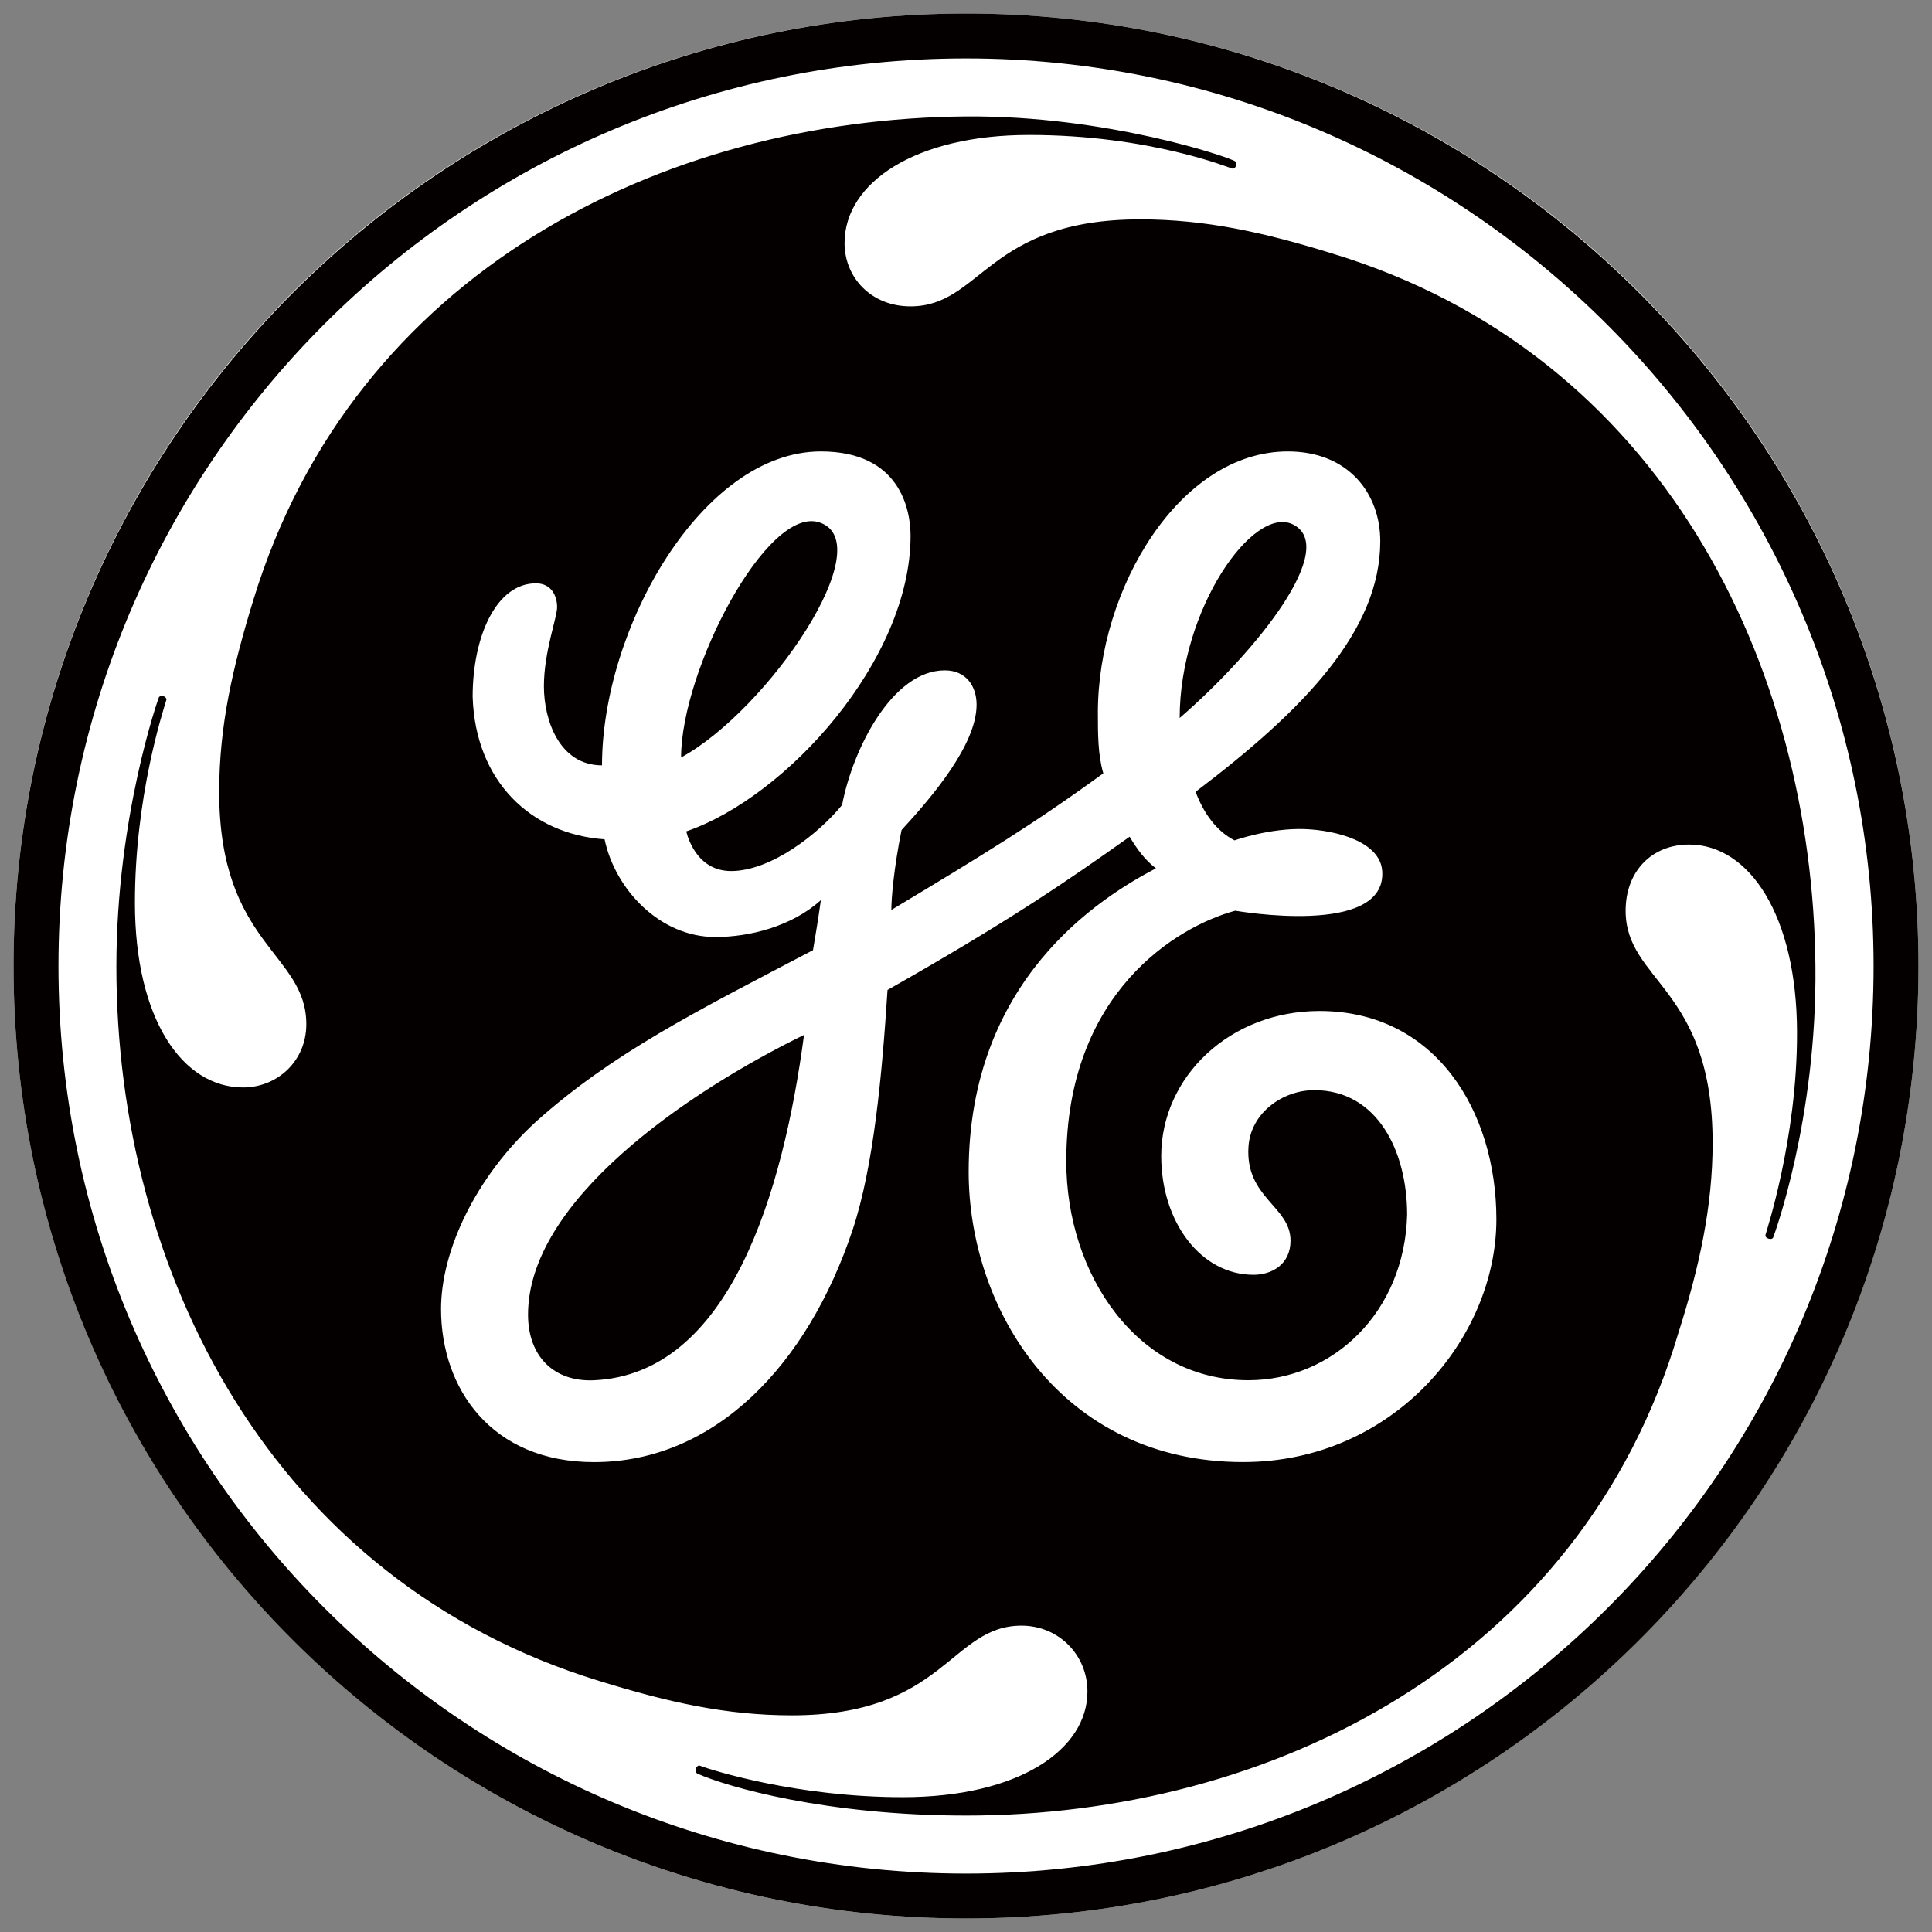
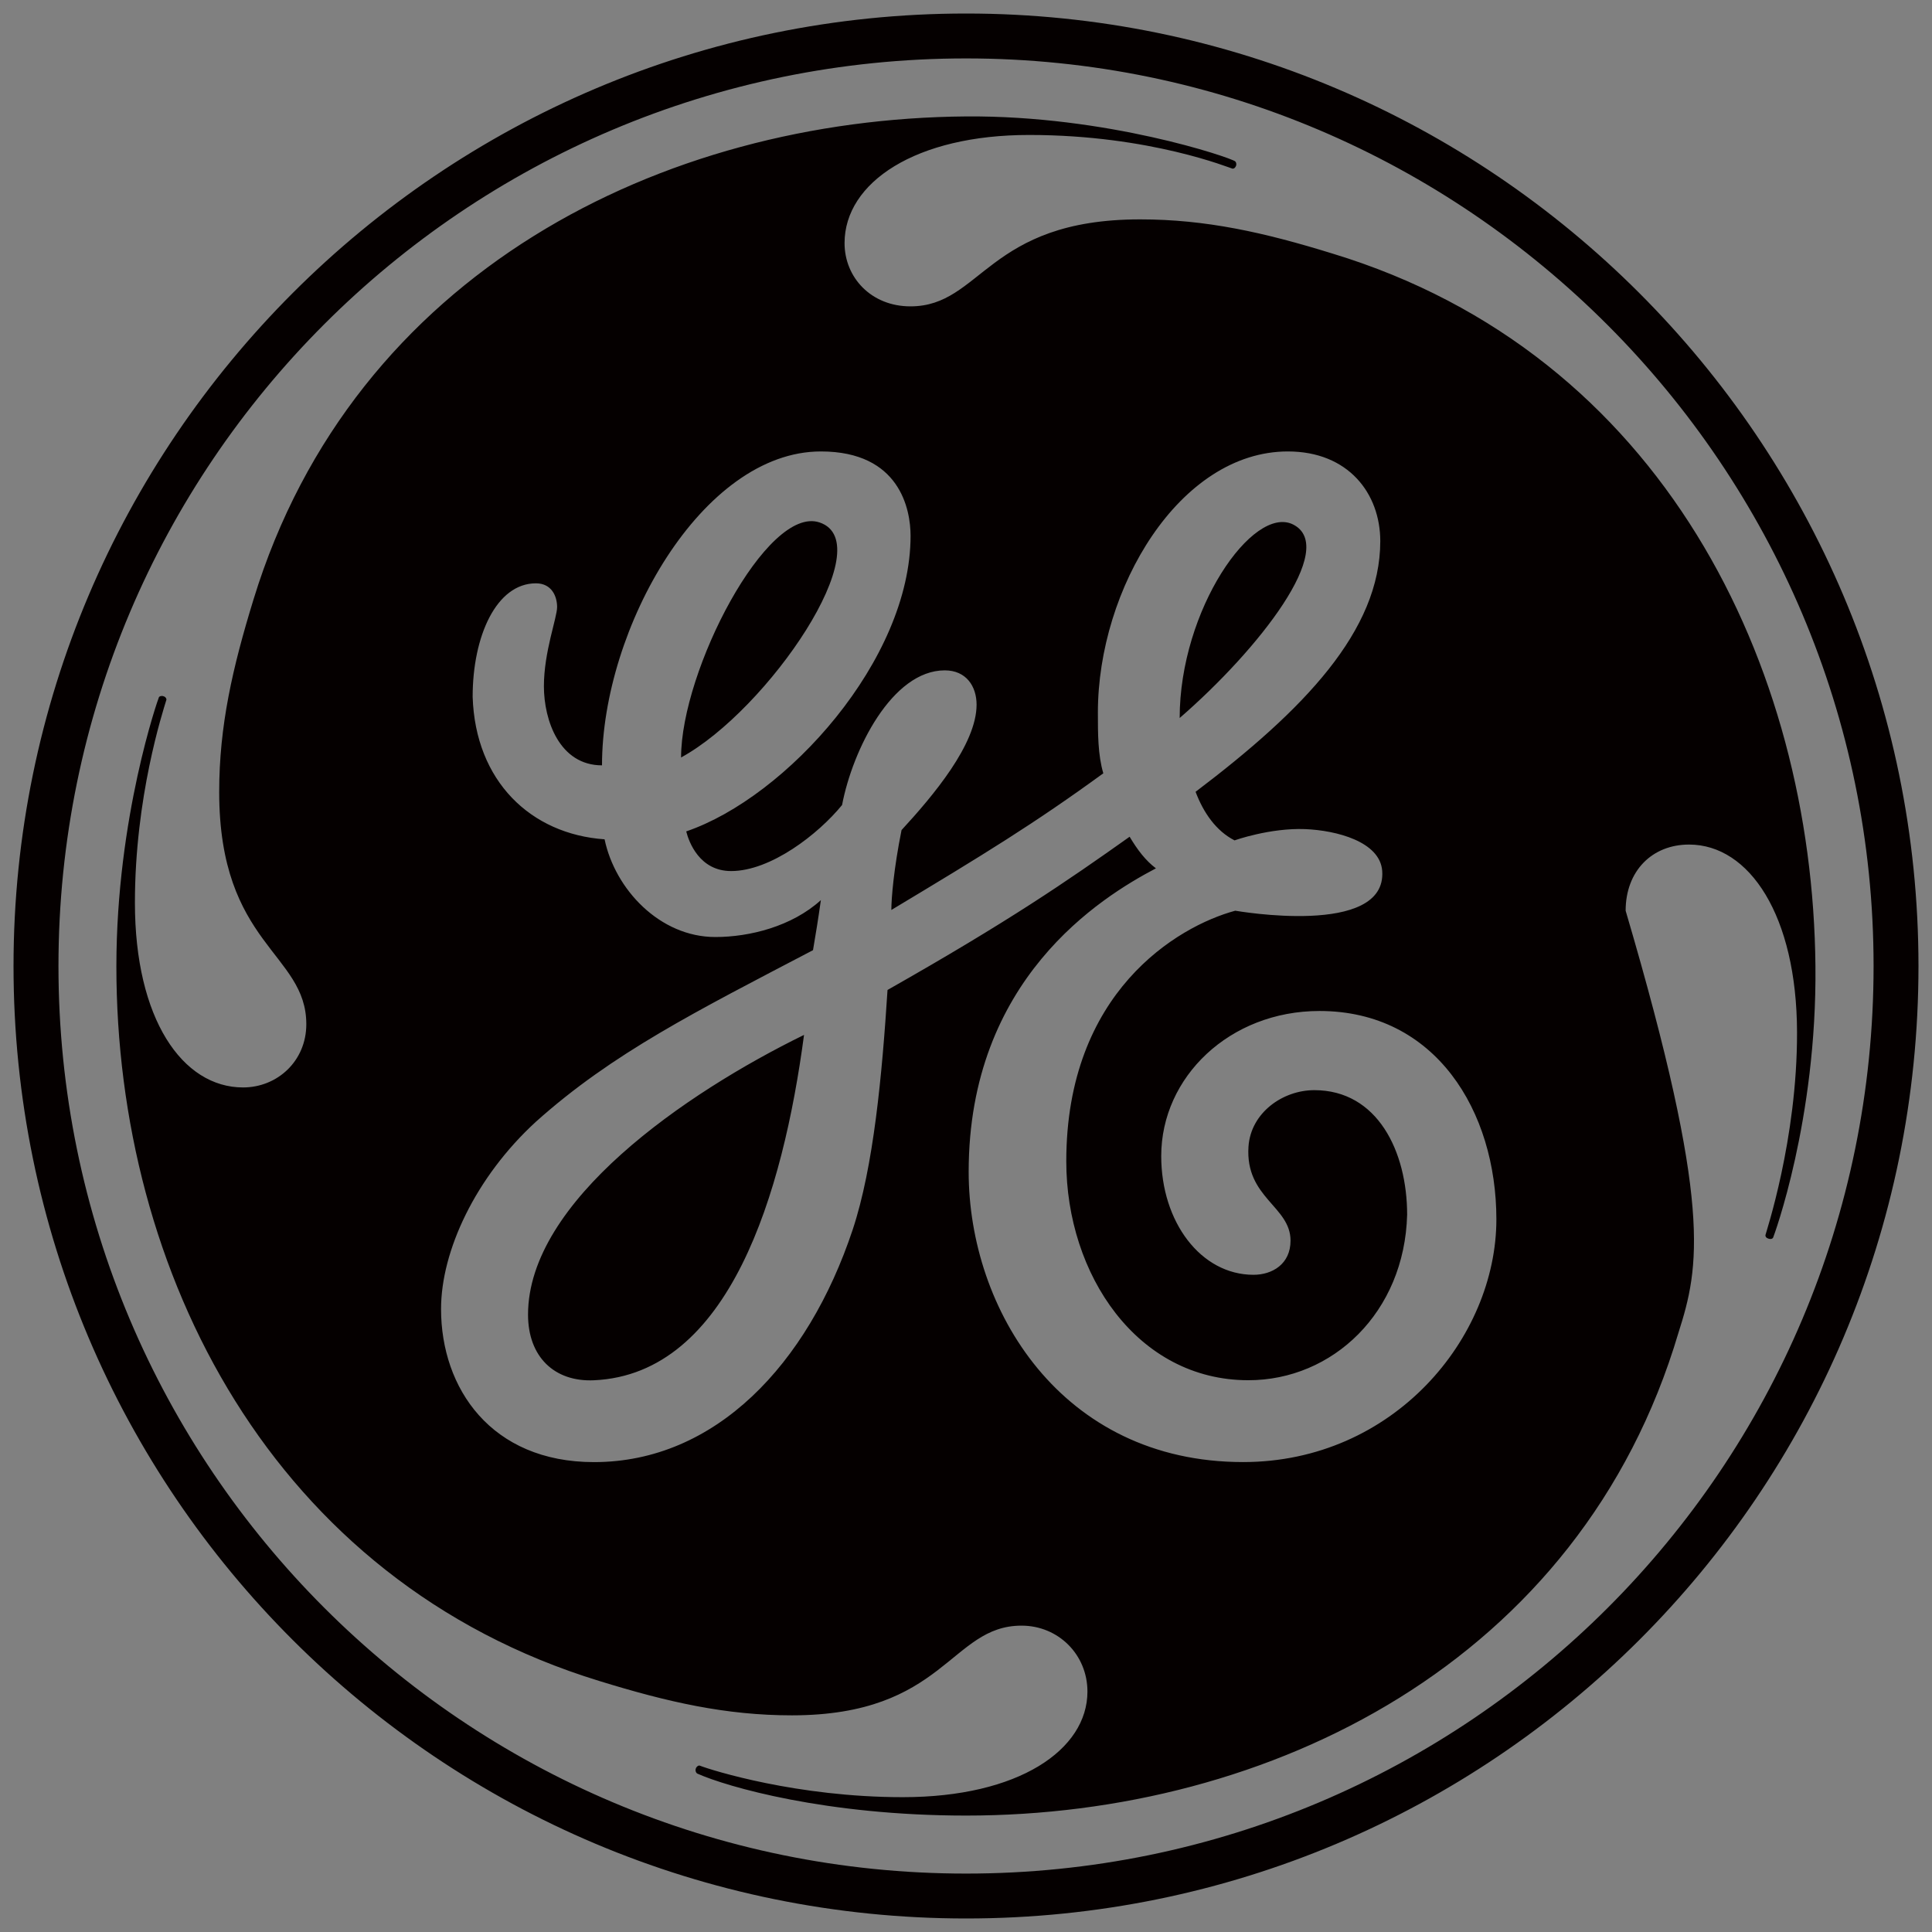
<svg xmlns="http://www.w3.org/2000/svg" width="42" height="42" viewBox="0 0 42 42" fill="none">
  <rect x="0" y="0" width="42" height="42" fill="#808080" stroke="none" />
-   <path d="M20.998 41.706C32.437 41.706 41.706 32.437 41.706 21.002C41.706 9.567 32.437 0.294 20.998 0.294C9.563 0.294 0.294 9.567 0.294 21.002C0.294 32.437 9.563 41.706 20.998 41.706Z" fill="white" />
-   <path d="M25.645 15.609C25.645 13.254 27.239 10.971 28.109 11.401C29.1 11.898 27.366 14.116 25.645 15.609ZM14.806 16.467C14.806 14.574 16.674 10.977 17.815 11.357C19.163 11.807 16.697 15.435 14.806 16.467ZM12.912 30.006C12.053 30.045 11.479 29.496 11.479 28.579C11.479 26.115 14.897 23.761 17.479 22.498C17.021 25.938 15.859 29.873 12.912 30.006ZM28.684 21.978C26.734 21.978 25.244 23.412 25.244 25.132C25.244 26.566 26.106 27.713 27.25 27.713C27.655 27.713 28.055 27.483 28.055 26.97C28.055 26.221 27.067 26.041 27.141 24.926C27.191 24.191 27.884 23.699 28.572 23.699C29.947 23.699 30.59 25.032 30.59 26.407C30.534 28.531 28.971 30.005 27.138 30.005C24.728 30.005 23.18 27.713 23.18 25.246C23.18 21.573 25.59 20.14 26.853 19.798C26.864 19.798 30.151 20.382 30.048 18.933C30.001 18.296 29.053 18.051 28.369 18.024C27.607 17.995 26.838 18.269 26.838 18.269C26.439 18.066 26.162 17.669 25.991 17.213C28.343 15.433 30.006 13.714 30.006 11.764C30.006 10.732 29.316 9.814 27.997 9.814C25.645 9.814 23.867 12.796 23.867 15.492C23.867 15.95 23.867 16.41 23.985 16.811C22.492 17.899 21.383 18.578 19.377 19.782C19.377 19.531 19.43 18.883 19.599 18.045C20.286 17.299 21.23 16.18 21.23 15.319C21.23 14.918 21.003 14.573 20.539 14.573C19.394 14.573 18.535 16.295 18.306 17.5C17.789 18.134 16.756 18.936 15.894 18.936C15.207 18.936 14.976 18.305 14.918 18.074C17.099 17.328 19.795 14.345 19.795 11.649C19.795 11.077 19.565 9.814 17.845 9.814C15.264 9.814 13.087 13.658 13.087 16.638C12.166 16.638 11.824 15.664 11.824 14.918C11.824 14.171 12.111 13.428 12.111 13.197C12.111 12.967 11.996 12.681 11.65 12.681C10.791 12.681 10.275 13.828 10.275 15.148C10.334 16.983 11.538 18.134 13.143 18.246C13.372 19.337 14.346 20.37 15.55 20.37C16.297 20.37 17.214 20.14 17.845 19.568C17.789 19.968 17.733 20.314 17.674 20.656C15.149 21.978 13.313 22.895 11.65 24.386C10.334 25.592 9.588 27.197 9.588 28.457C9.588 30.18 10.676 31.785 12.913 31.785C15.55 31.785 17.559 29.664 18.535 26.737C18.993 25.362 19.176 23.359 19.294 21.521C21.929 20.027 23.18 19.167 24.557 18.19C24.729 18.477 24.902 18.706 25.129 18.877C23.926 19.509 21.058 21.288 21.058 25.474C21.058 28.456 23.064 31.784 27.024 31.784C30.293 31.784 32.53 29.087 32.53 26.506C32.529 24.156 31.209 21.978 28.684 21.978ZM38.546 26.905C38.538 26.923 38.506 26.947 38.441 26.926C38.39 26.908 38.379 26.884 38.379 26.851C38.381 26.819 39.072 24.777 39.066 22.438C39.06 19.909 38.034 18.36 36.718 18.36C35.913 18.36 35.34 18.936 35.34 19.798C35.34 21.346 37.231 21.462 37.231 24.845C37.231 26.22 36.945 27.539 36.488 28.973C34.364 36.141 27.596 39.469 21.003 39.469C17.961 39.469 15.801 38.844 15.158 38.556C15.132 38.541 15.107 38.491 15.129 38.44C15.143 38.402 15.188 38.372 15.214 38.384C15.474 38.485 17.329 39.069 19.625 39.069C22.148 39.069 23.64 38.037 23.64 36.773C23.64 35.971 23.009 35.34 22.207 35.34C20.658 35.34 20.54 37.29 17.215 37.29C15.781 37.29 14.518 37.003 13.028 36.543C5.914 34.364 2.527 27.655 2.53 21.002C2.532 17.76 3.442 15.178 3.456 15.154C3.468 15.137 3.509 15.119 3.558 15.137C3.609 15.154 3.62 15.196 3.618 15.211C3.536 15.48 2.933 17.33 2.933 19.625C2.933 22.151 3.965 23.64 5.284 23.64C6.028 23.64 6.659 23.068 6.659 22.265C6.659 20.715 4.765 20.543 4.765 17.216C4.765 15.781 5.054 14.519 5.512 13.029C7.692 5.916 14.404 2.583 21.001 2.531C24.066 2.507 26.748 3.425 26.851 3.507C26.869 3.522 26.887 3.561 26.869 3.608C26.844 3.664 26.809 3.669 26.792 3.666C26.76 3.664 25.015 2.934 22.375 2.934C19.909 2.932 18.36 3.964 18.36 5.285C18.36 6.029 18.935 6.66 19.793 6.66C21.342 6.66 21.457 4.769 24.785 4.769C26.215 4.769 27.479 5.052 28.969 5.513C36.141 7.692 39.404 14.46 39.466 21.001C39.5 24.35 38.556 26.884 38.546 26.905ZM21.002 1.27C10.103 1.27 1.271 10.1 1.271 21.001C1.271 31.899 10.103 40.73 21.002 40.73C31.897 40.73 40.73 31.899 40.73 21.001C40.73 10.159 31.897 1.27 21.002 1.27ZM21.002 41.706C9.587 41.706 0.294 32.472 0.294 21.002C0.294 9.584 9.587 0.294 21.002 0.294C32.413 0.294 41.706 9.584 41.706 21.002C41.706 32.472 32.413 41.706 21.002 41.706Z" fill="#050000" />
+   <path d="M25.645 15.609C25.645 13.254 27.239 10.971 28.109 11.401C29.1 11.898 27.366 14.116 25.645 15.609ZM14.806 16.467C14.806 14.574 16.674 10.977 17.815 11.357C19.163 11.807 16.697 15.435 14.806 16.467ZM12.912 30.006C12.053 30.045 11.479 29.496 11.479 28.579C11.479 26.115 14.897 23.761 17.479 22.498C17.021 25.938 15.859 29.873 12.912 30.006ZM28.684 21.978C26.734 21.978 25.244 23.412 25.244 25.132C25.244 26.566 26.106 27.713 27.25 27.713C27.655 27.713 28.055 27.483 28.055 26.97C28.055 26.221 27.067 26.041 27.141 24.926C27.191 24.191 27.884 23.699 28.572 23.699C29.947 23.699 30.59 25.032 30.59 26.407C30.534 28.531 28.971 30.005 27.138 30.005C24.728 30.005 23.18 27.713 23.18 25.246C23.18 21.573 25.59 20.14 26.853 19.798C26.864 19.798 30.151 20.382 30.048 18.933C30.001 18.296 29.053 18.051 28.369 18.024C27.607 17.995 26.838 18.269 26.838 18.269C26.439 18.066 26.162 17.669 25.991 17.213C28.343 15.433 30.006 13.714 30.006 11.764C30.006 10.732 29.316 9.814 27.997 9.814C25.645 9.814 23.867 12.796 23.867 15.492C23.867 15.95 23.867 16.41 23.985 16.811C22.492 17.899 21.383 18.578 19.377 19.782C19.377 19.531 19.43 18.883 19.599 18.045C20.286 17.299 21.23 16.18 21.23 15.319C21.23 14.918 21.003 14.573 20.539 14.573C19.394 14.573 18.535 16.295 18.306 17.5C17.789 18.134 16.756 18.936 15.894 18.936C15.207 18.936 14.976 18.305 14.918 18.074C17.099 17.328 19.795 14.345 19.795 11.649C19.795 11.077 19.565 9.814 17.845 9.814C15.264 9.814 13.087 13.658 13.087 16.638C12.166 16.638 11.824 15.664 11.824 14.918C11.824 14.171 12.111 13.428 12.111 13.197C12.111 12.967 11.996 12.681 11.65 12.681C10.791 12.681 10.275 13.828 10.275 15.148C10.334 16.983 11.538 18.134 13.143 18.246C13.372 19.337 14.346 20.37 15.55 20.37C16.297 20.37 17.214 20.14 17.845 19.568C17.789 19.968 17.733 20.314 17.674 20.656C15.149 21.978 13.313 22.895 11.65 24.386C10.334 25.592 9.588 27.197 9.588 28.457C9.588 30.18 10.676 31.785 12.913 31.785C15.55 31.785 17.559 29.664 18.535 26.737C18.993 25.362 19.176 23.359 19.294 21.521C21.929 20.027 23.18 19.167 24.557 18.19C24.729 18.477 24.902 18.706 25.129 18.877C23.926 19.509 21.058 21.288 21.058 25.474C21.058 28.456 23.064 31.784 27.024 31.784C30.293 31.784 32.53 29.087 32.53 26.506C32.529 24.156 31.209 21.978 28.684 21.978ZM38.546 26.905C38.538 26.923 38.506 26.947 38.441 26.926C38.39 26.908 38.379 26.884 38.379 26.851C38.381 26.819 39.072 24.777 39.066 22.438C39.06 19.909 38.034 18.36 36.718 18.36C35.913 18.36 35.34 18.936 35.34 19.798C37.231 26.22 36.945 27.539 36.488 28.973C34.364 36.141 27.596 39.469 21.003 39.469C17.961 39.469 15.801 38.844 15.158 38.556C15.132 38.541 15.107 38.491 15.129 38.44C15.143 38.402 15.188 38.372 15.214 38.384C15.474 38.485 17.329 39.069 19.625 39.069C22.148 39.069 23.64 38.037 23.64 36.773C23.64 35.971 23.009 35.34 22.207 35.34C20.658 35.34 20.54 37.29 17.215 37.29C15.781 37.29 14.518 37.003 13.028 36.543C5.914 34.364 2.527 27.655 2.53 21.002C2.532 17.76 3.442 15.178 3.456 15.154C3.468 15.137 3.509 15.119 3.558 15.137C3.609 15.154 3.62 15.196 3.618 15.211C3.536 15.48 2.933 17.33 2.933 19.625C2.933 22.151 3.965 23.64 5.284 23.64C6.028 23.64 6.659 23.068 6.659 22.265C6.659 20.715 4.765 20.543 4.765 17.216C4.765 15.781 5.054 14.519 5.512 13.029C7.692 5.916 14.404 2.583 21.001 2.531C24.066 2.507 26.748 3.425 26.851 3.507C26.869 3.522 26.887 3.561 26.869 3.608C26.844 3.664 26.809 3.669 26.792 3.666C26.76 3.664 25.015 2.934 22.375 2.934C19.909 2.932 18.36 3.964 18.36 5.285C18.36 6.029 18.935 6.66 19.793 6.66C21.342 6.66 21.457 4.769 24.785 4.769C26.215 4.769 27.479 5.052 28.969 5.513C36.141 7.692 39.404 14.46 39.466 21.001C39.5 24.35 38.556 26.884 38.546 26.905ZM21.002 1.27C10.103 1.27 1.271 10.1 1.271 21.001C1.271 31.899 10.103 40.73 21.002 40.73C31.897 40.73 40.73 31.899 40.73 21.001C40.73 10.159 31.897 1.27 21.002 1.27ZM21.002 41.706C9.587 41.706 0.294 32.472 0.294 21.002C0.294 9.584 9.587 0.294 21.002 0.294C32.413 0.294 41.706 9.584 41.706 21.002C41.706 32.472 32.413 41.706 21.002 41.706Z" fill="#050000" />
</svg>